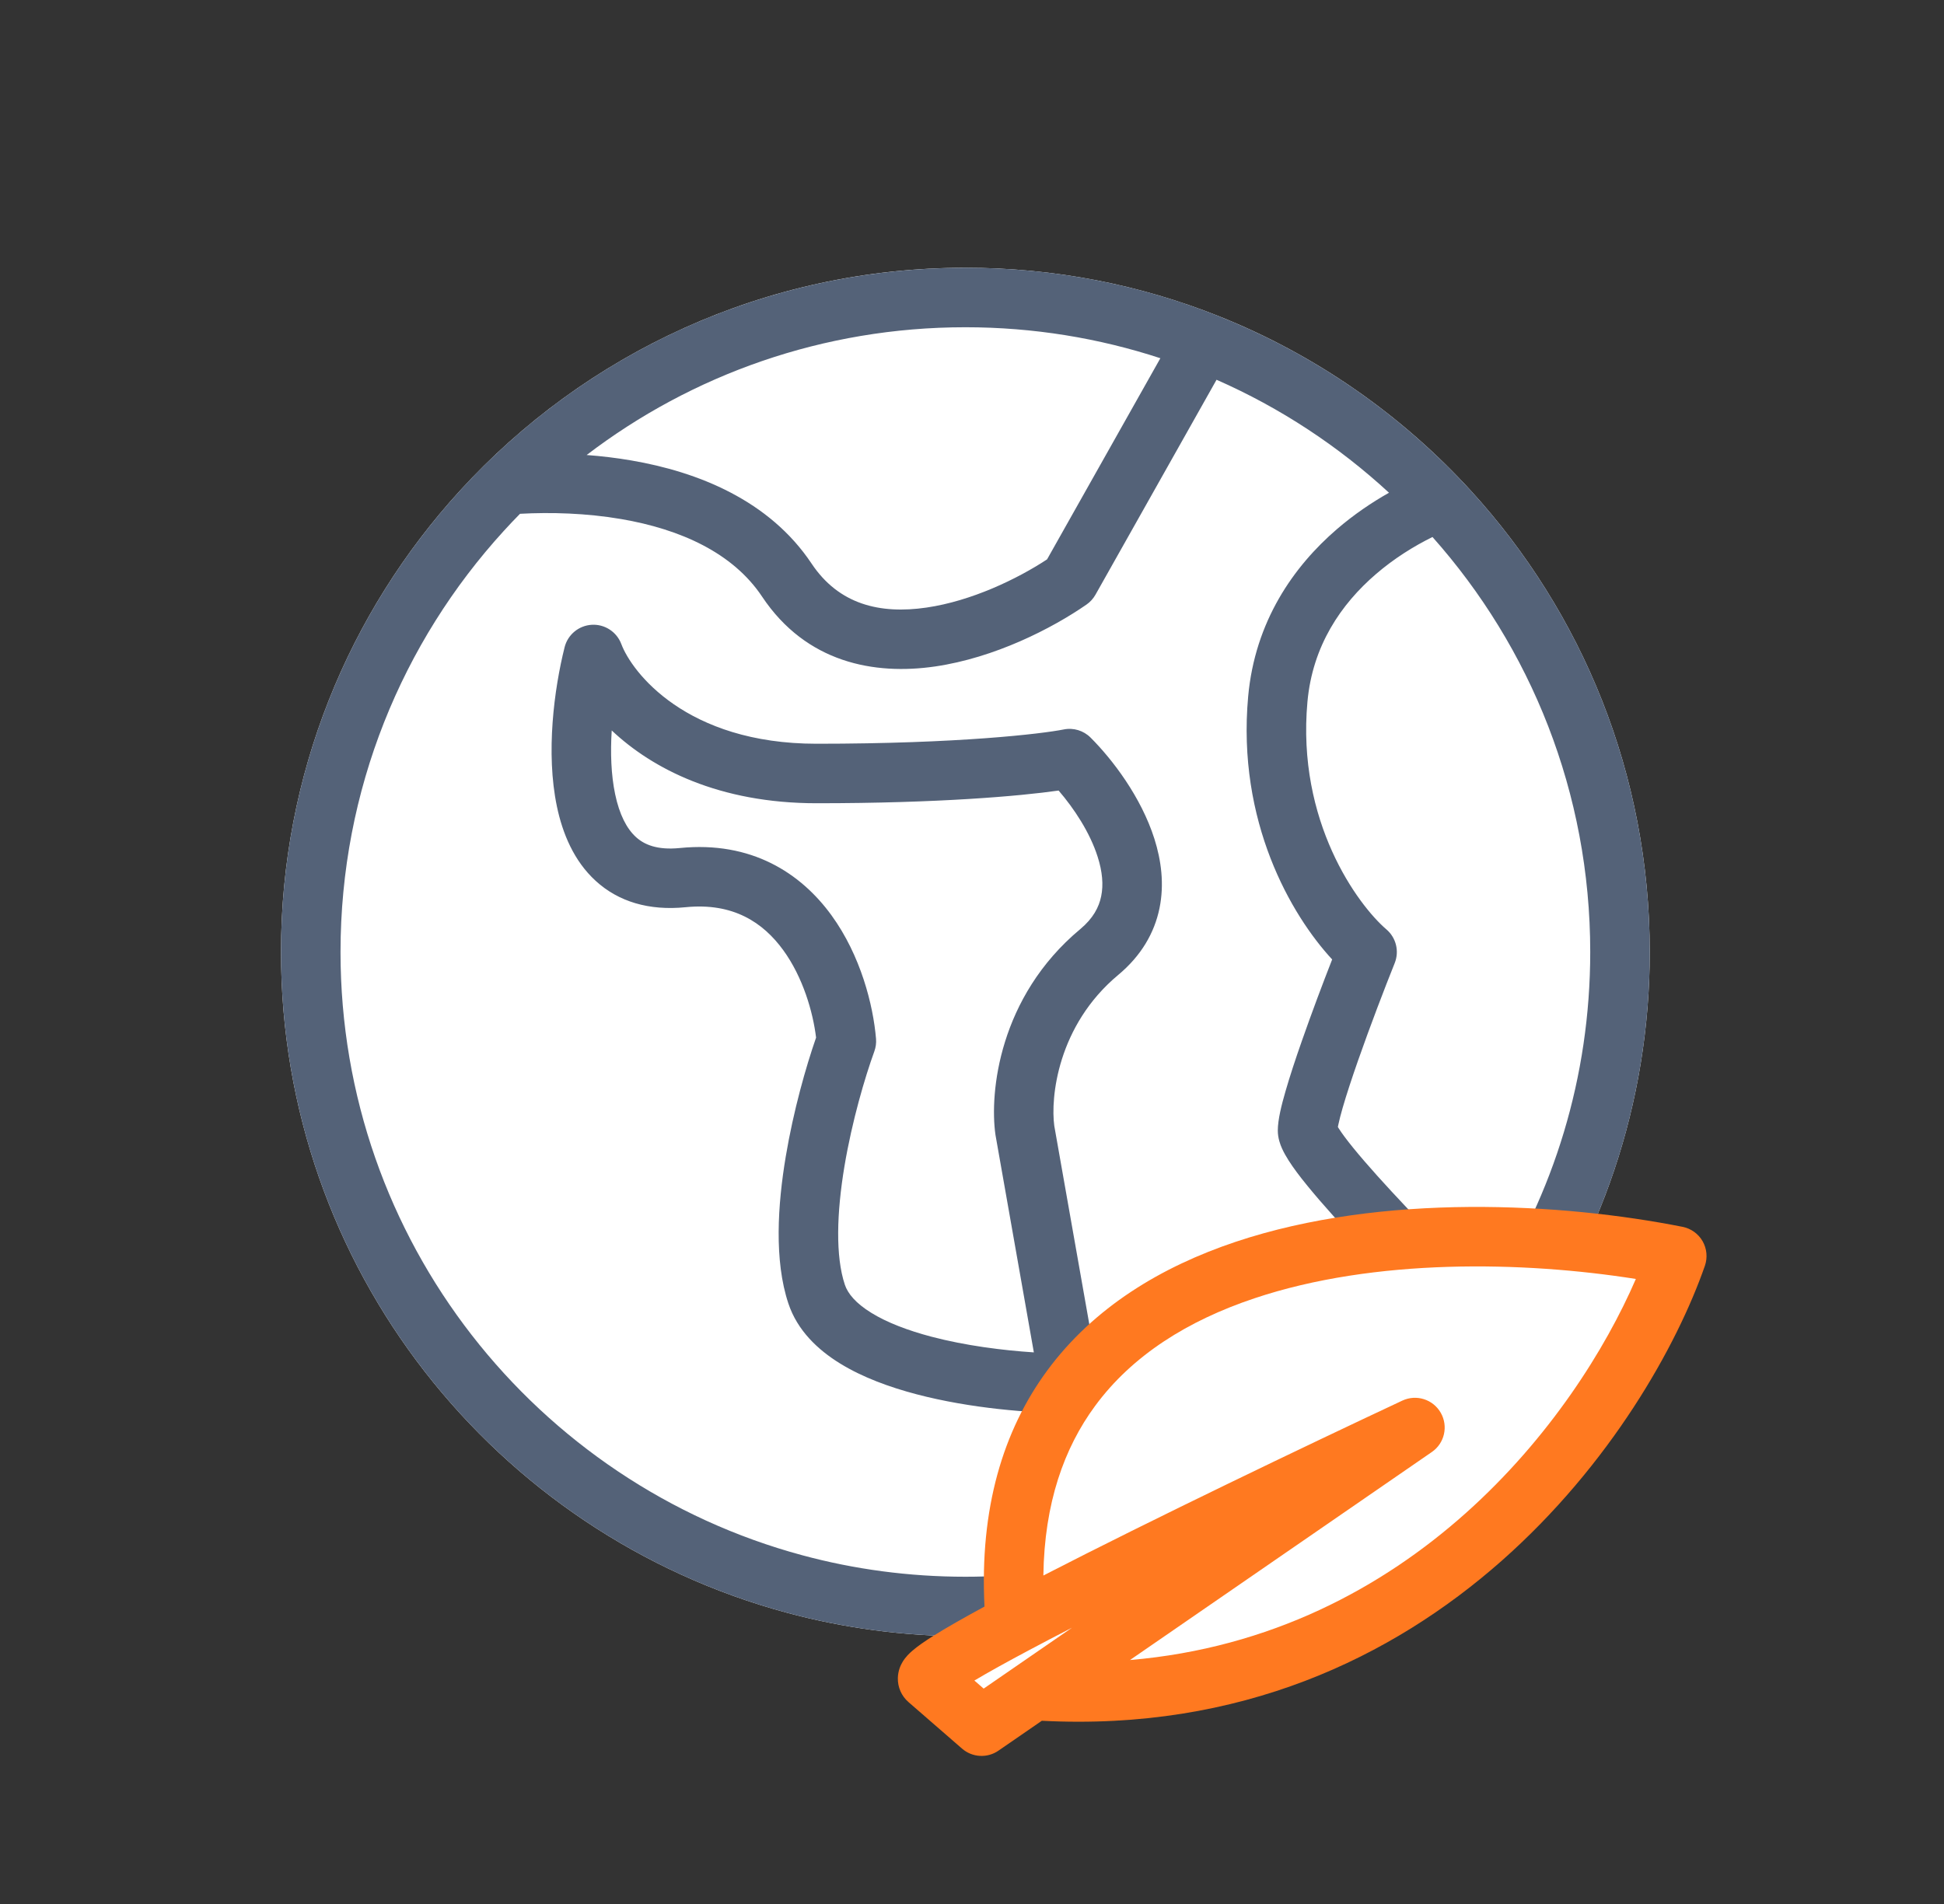
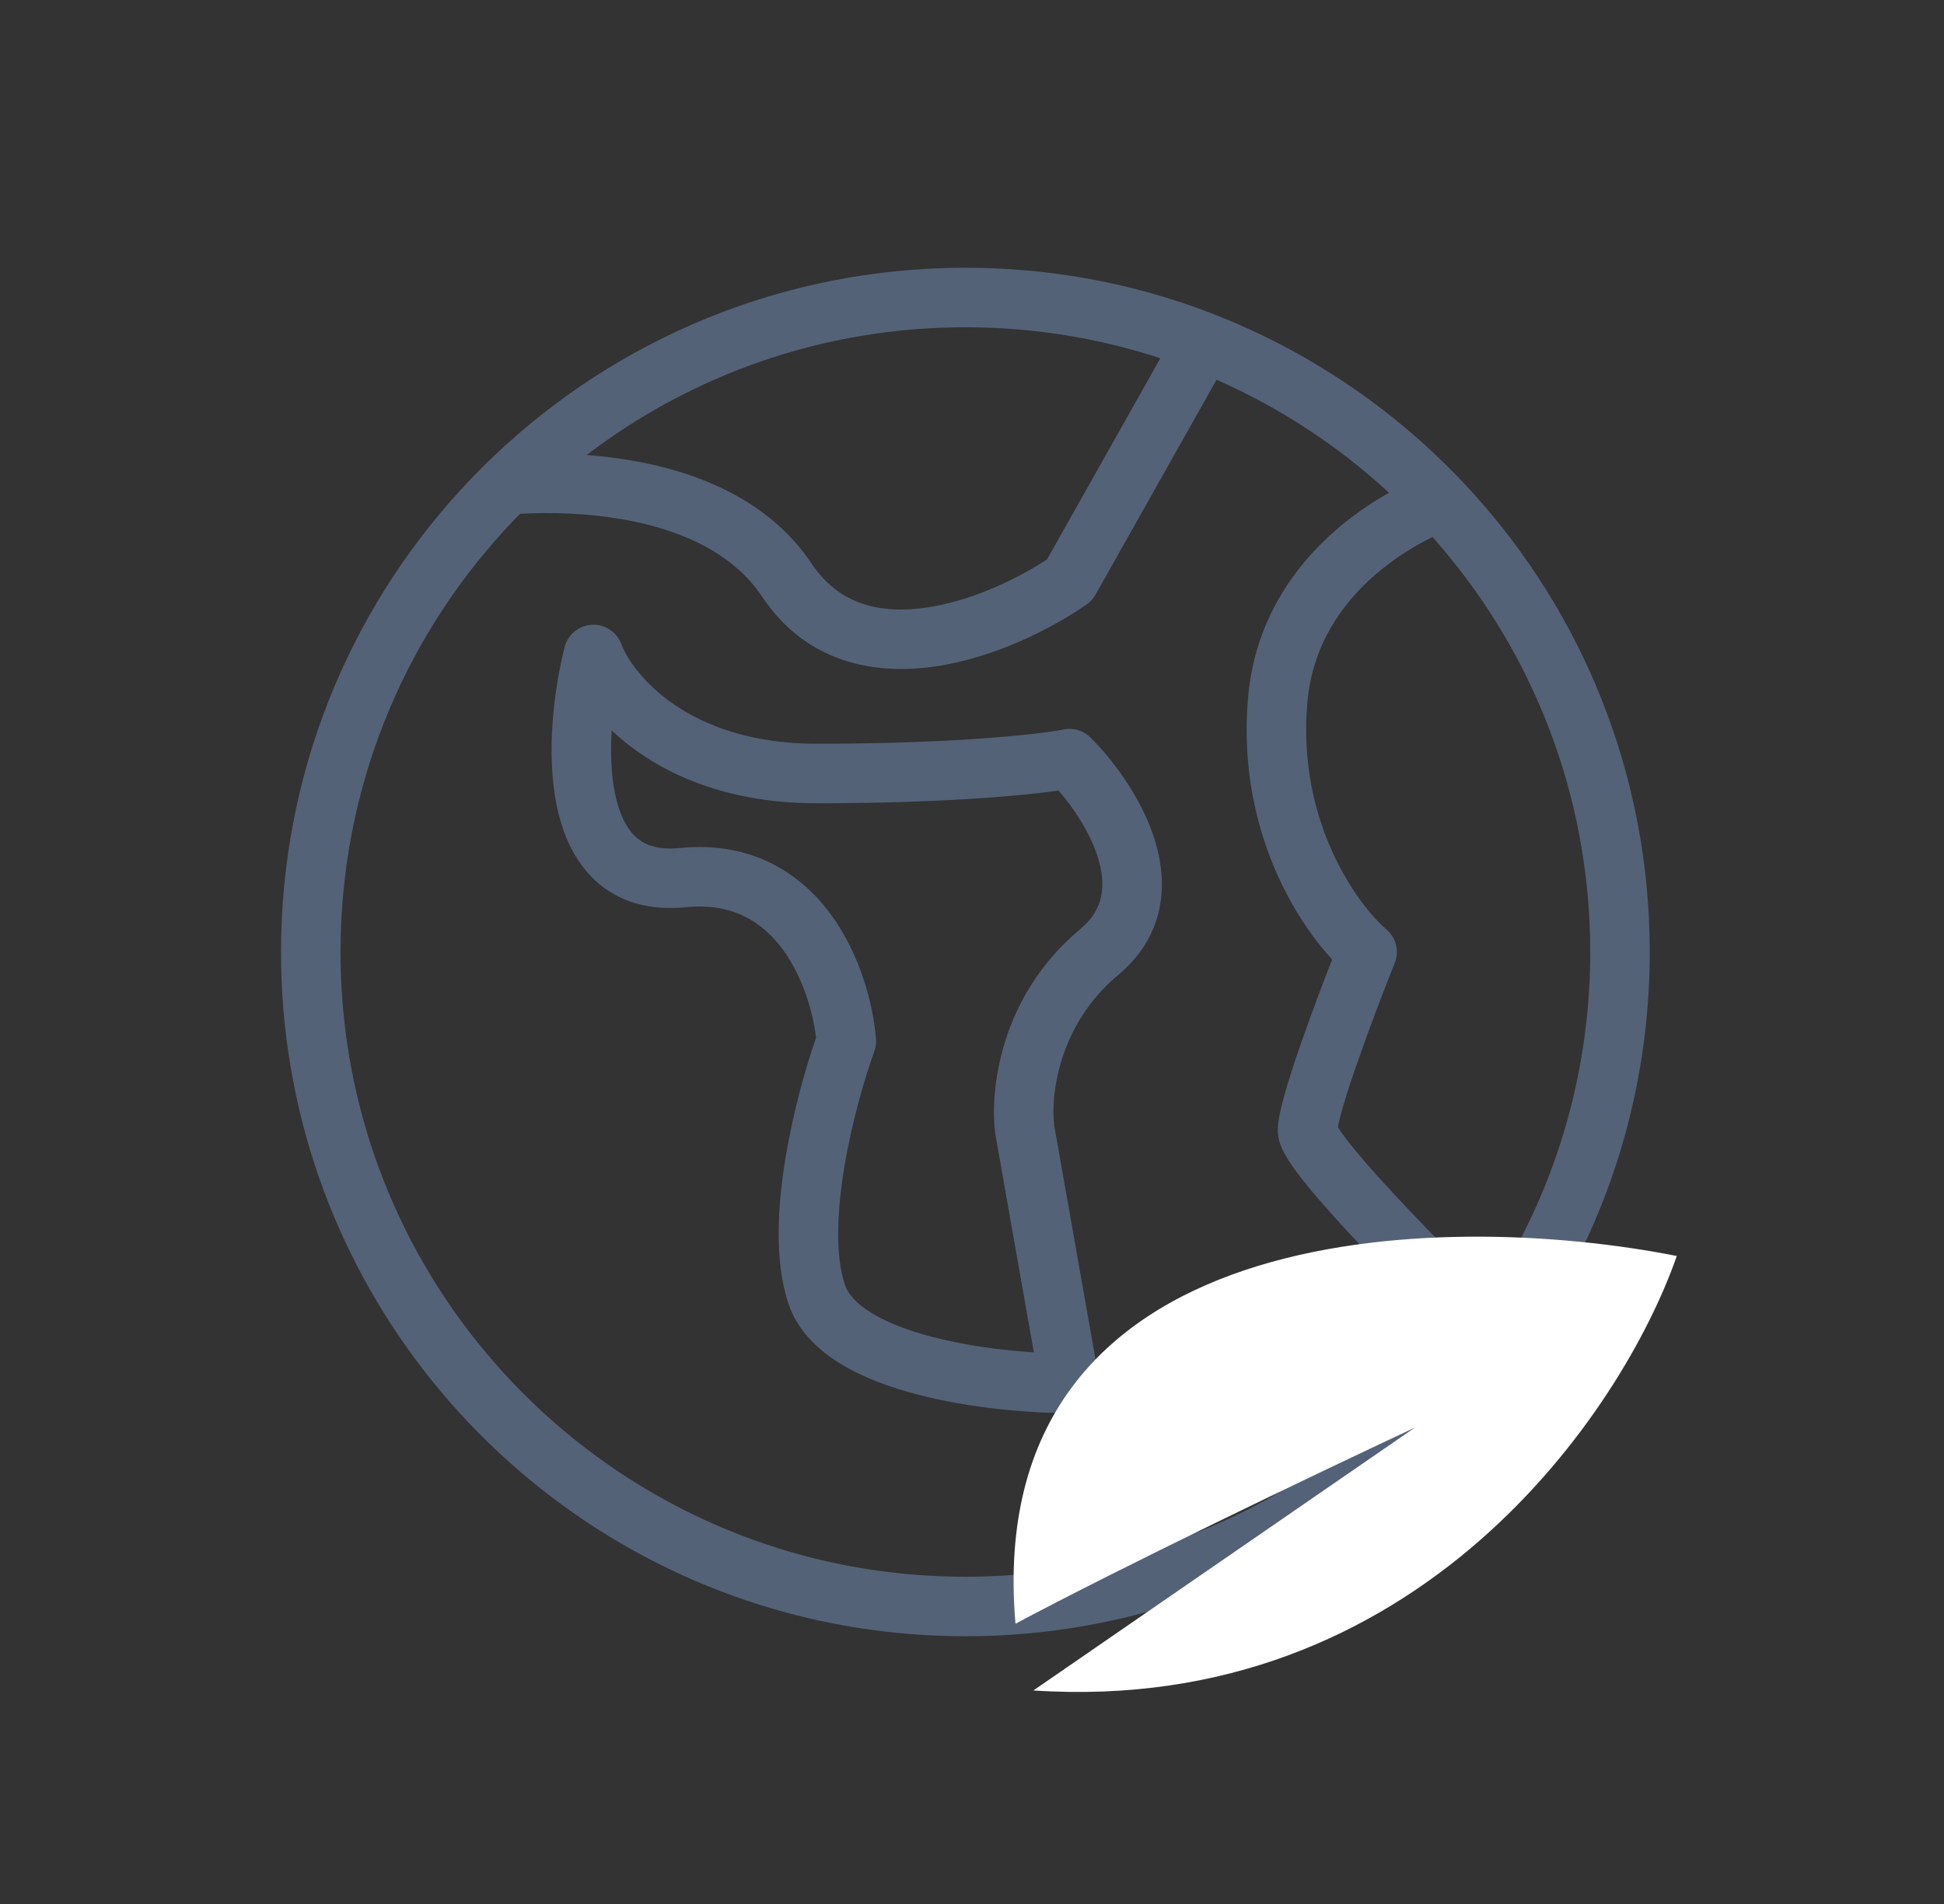
<svg xmlns="http://www.w3.org/2000/svg" width="49" height="48" viewBox="0 0 49 48" fill="none">
  <rect x="0" y="0" width="49" height="48" fill="#333333" stroke="none" />
-   <path d="M41.583 24C41.583 27.839 40.329 31.385 38.208 34.251C35.066 38.497 30.021 41.25 24.333 41.25C22.776 41.25 21.268 41.044 19.833 40.657C12.489 38.678 7.083 31.97 7.083 24C7.083 19.521 8.79 15.441 11.589 12.375C14.743 8.919 19.285 6.75 24.333 6.75C26.585 6.75 28.736 7.181 30.708 7.966C33.157 8.941 35.33 10.46 37.078 12.375C39.877 15.441 41.583 19.521 41.583 24Z" fill="white" />
  <path fill-rule="evenodd" clip-rule="evenodd" d="M27.612 14.993C27.556 15.092 27.479 15.177 27.385 15.242C26.511 15.847 25.072 16.583 23.569 16.802C22.041 17.024 20.324 16.713 19.209 15.041C18.474 13.938 17.154 13.342 15.659 13.086C14.777 12.935 13.883 12.911 13.107 12.953C12.967 13.095 12.831 13.239 12.697 13.386C10.14 16.187 8.583 19.91 8.583 24C8.583 31.275 13.517 37.401 20.224 39.209C21.532 39.562 22.91 39.75 24.333 39.75C29.326 39.75 33.776 37.429 36.663 33.801C35.935 33.087 35.111 32.261 34.383 31.491C33.831 30.909 33.324 30.349 32.951 29.89C32.765 29.663 32.601 29.445 32.479 29.253C32.419 29.158 32.359 29.054 32.312 28.949C32.272 28.859 32.208 28.695 32.208 28.5C32.208 28.226 32.305 27.846 32.402 27.512C32.509 27.14 32.654 26.699 32.813 26.246C33.06 25.54 33.344 24.785 33.578 24.188C32.546 23.072 31.174 20.716 31.461 17.557C31.633 15.668 32.602 14.282 33.705 13.334C34.127 12.972 34.573 12.669 35.011 12.422C33.737 11.247 32.27 10.28 30.664 9.574L27.612 14.993ZM29.997 7.701C30.236 7.784 30.474 7.873 30.708 7.966C32.891 8.835 34.854 10.136 36.492 11.764C36.692 11.963 36.888 12.167 37.078 12.375C39.877 15.441 41.583 19.521 41.583 24C41.583 27.567 40.501 30.881 38.646 33.632C38.504 33.842 38.358 34.048 38.208 34.251C35.066 38.497 30.021 41.25 24.333 41.25C22.776 41.25 21.268 41.044 19.833 40.657C12.489 38.678 7.083 31.97 7.083 24C7.083 19.521 8.79 15.441 11.589 12.375C11.864 12.073 12.15 11.781 12.447 11.499C15.541 8.556 19.726 6.75 24.333 6.75C26.317 6.75 28.223 7.085 29.997 7.701ZM14.787 11.471C17.436 9.449 20.744 8.25 24.333 8.25C26.051 8.25 27.703 8.525 29.248 9.031L26.392 14.102C25.634 14.6 24.485 15.152 23.353 15.317C22.176 15.489 21.143 15.237 20.457 14.209C19.392 12.611 17.589 11.895 15.912 11.608C15.535 11.543 15.158 11.499 14.787 11.471ZM37.55 32.569C39.153 30.104 40.083 27.162 40.083 24C40.083 19.983 38.582 16.321 36.107 13.538C35.643 13.767 35.144 14.075 34.683 14.472C33.8 15.231 33.083 16.282 32.955 17.693C32.681 20.71 34.222 22.81 34.946 23.431C35.19 23.64 35.274 23.98 35.155 24.279C34.907 24.897 34.537 25.861 34.229 26.741C34.075 27.182 33.939 27.594 33.843 27.927C33.795 28.094 33.759 28.234 33.736 28.343C33.73 28.369 33.725 28.392 33.722 28.411C33.728 28.422 33.736 28.435 33.745 28.449C33.821 28.569 33.944 28.735 34.114 28.944C34.452 29.359 34.929 29.887 35.471 30.46C36.132 31.157 36.874 31.904 37.55 32.569ZM33.684 28.342C33.68 28.333 33.681 28.334 33.684 28.343C33.684 28.343 33.684 28.342 33.684 28.342ZM14.916 15.751C15.243 15.732 15.545 15.929 15.661 16.237C15.924 16.939 17.291 18.75 20.583 18.75C24.163 18.75 26.256 18.5 26.811 18.39C27.057 18.34 27.311 18.417 27.489 18.595C28.041 19.147 28.762 20.09 29.098 21.148C29.268 21.685 29.351 22.288 29.226 22.897C29.098 23.52 28.763 24.097 28.188 24.576C26.649 25.859 26.478 27.681 26.574 28.383L27.697 34.745C27.735 34.963 27.675 35.187 27.533 35.357C27.39 35.527 27.18 35.625 26.958 35.625C25.977 35.625 24.466 35.509 23.102 35.15C22.421 34.971 21.741 34.723 21.175 34.374C20.613 34.028 20.098 33.541 19.872 32.862C19.51 31.778 19.602 30.373 19.806 29.154C20 27.997 20.315 26.89 20.57 26.158C20.491 25.512 20.24 24.638 19.742 23.953C19.232 23.252 18.476 22.752 17.283 22.871C16.358 22.964 15.588 22.732 15.015 22.207C14.465 21.705 14.179 21.01 14.037 20.329C13.754 18.977 13.968 17.369 14.231 16.318C14.31 16 14.588 15.77 14.916 15.751ZM25.095 28.63C25.093 28.622 25.092 28.614 25.091 28.606C24.94 27.55 25.176 25.134 27.228 23.424C27.553 23.153 27.7 22.871 27.756 22.595C27.816 22.306 27.786 21.971 27.668 21.602C27.473 20.986 27.069 20.377 26.683 19.93C25.705 20.07 23.652 20.25 20.583 20.25C18.123 20.25 16.445 19.382 15.419 18.415C15.384 18.971 15.402 19.532 15.505 20.021C15.612 20.534 15.796 20.889 16.027 21.1C16.234 21.29 16.558 21.436 17.134 21.379C18.94 21.198 20.184 22.011 20.956 23.072C21.698 24.093 22.01 25.343 22.081 26.188C22.09 26.296 22.075 26.404 22.038 26.506C21.802 27.157 21.477 28.256 21.285 29.402C21.089 30.577 21.056 31.672 21.295 32.388C21.369 32.609 21.566 32.853 21.962 33.097C22.355 33.34 22.88 33.541 23.483 33.7C24.333 33.923 25.268 34.043 26.059 34.094L25.095 28.63Z" fill="#546278" />
  <path d="M25.596 40.934C28.307 39.49 32.88 37.294 35.665 35.989L26.047 42.617C35.743 43.26 40.899 35.583 42.265 31.664C36.342 30.489 24.716 30.697 25.596 40.934Z" fill="white" />
-   <path d="M23.392 42.345L24.741 43.517L26.047 42.617L35.665 35.989C32.88 37.294 28.307 39.49 25.596 40.934C24.177 41.689 23.268 42.237 23.392 42.345Z" fill="white" />
-   <path fill-rule="evenodd" clip-rule="evenodd" d="M31.141 31.308C34.851 30.066 39.384 30.328 42.411 30.929C42.623 30.971 42.808 31.104 42.916 31.292C43.023 31.48 43.044 31.706 42.973 31.911C41.568 35.943 36.274 43.901 26.26 43.381L25.166 44.135C24.885 44.329 24.507 44.308 24.249 44.083L22.9 42.911C22.723 42.758 22.626 42.536 22.631 42.304C22.635 42.112 22.707 41.971 22.747 41.903C22.826 41.768 22.934 41.67 22.992 41.62C23.128 41.501 23.315 41.374 23.516 41.247C23.843 41.041 24.289 40.787 24.815 40.502C24.691 38.029 25.281 36.069 26.392 34.557C27.569 32.956 29.274 31.934 31.141 31.308ZM26.299 39.719C29.048 38.303 32.895 36.459 35.346 35.31C35.7 35.144 36.121 35.277 36.315 35.616C36.509 35.954 36.412 36.385 36.09 36.606L28.482 41.85C35.584 41.243 39.706 35.776 41.233 32.243C38.402 31.795 34.653 31.714 31.618 32.731C29.947 33.29 28.542 34.165 27.601 35.446C26.823 36.504 26.324 37.891 26.299 39.719ZM27.021 41.035C26.64 41.231 26.28 41.419 25.948 41.596C25.385 41.895 24.913 42.157 24.56 42.367L24.794 42.57L27.021 41.035Z" fill="#FF7920" />
</svg>